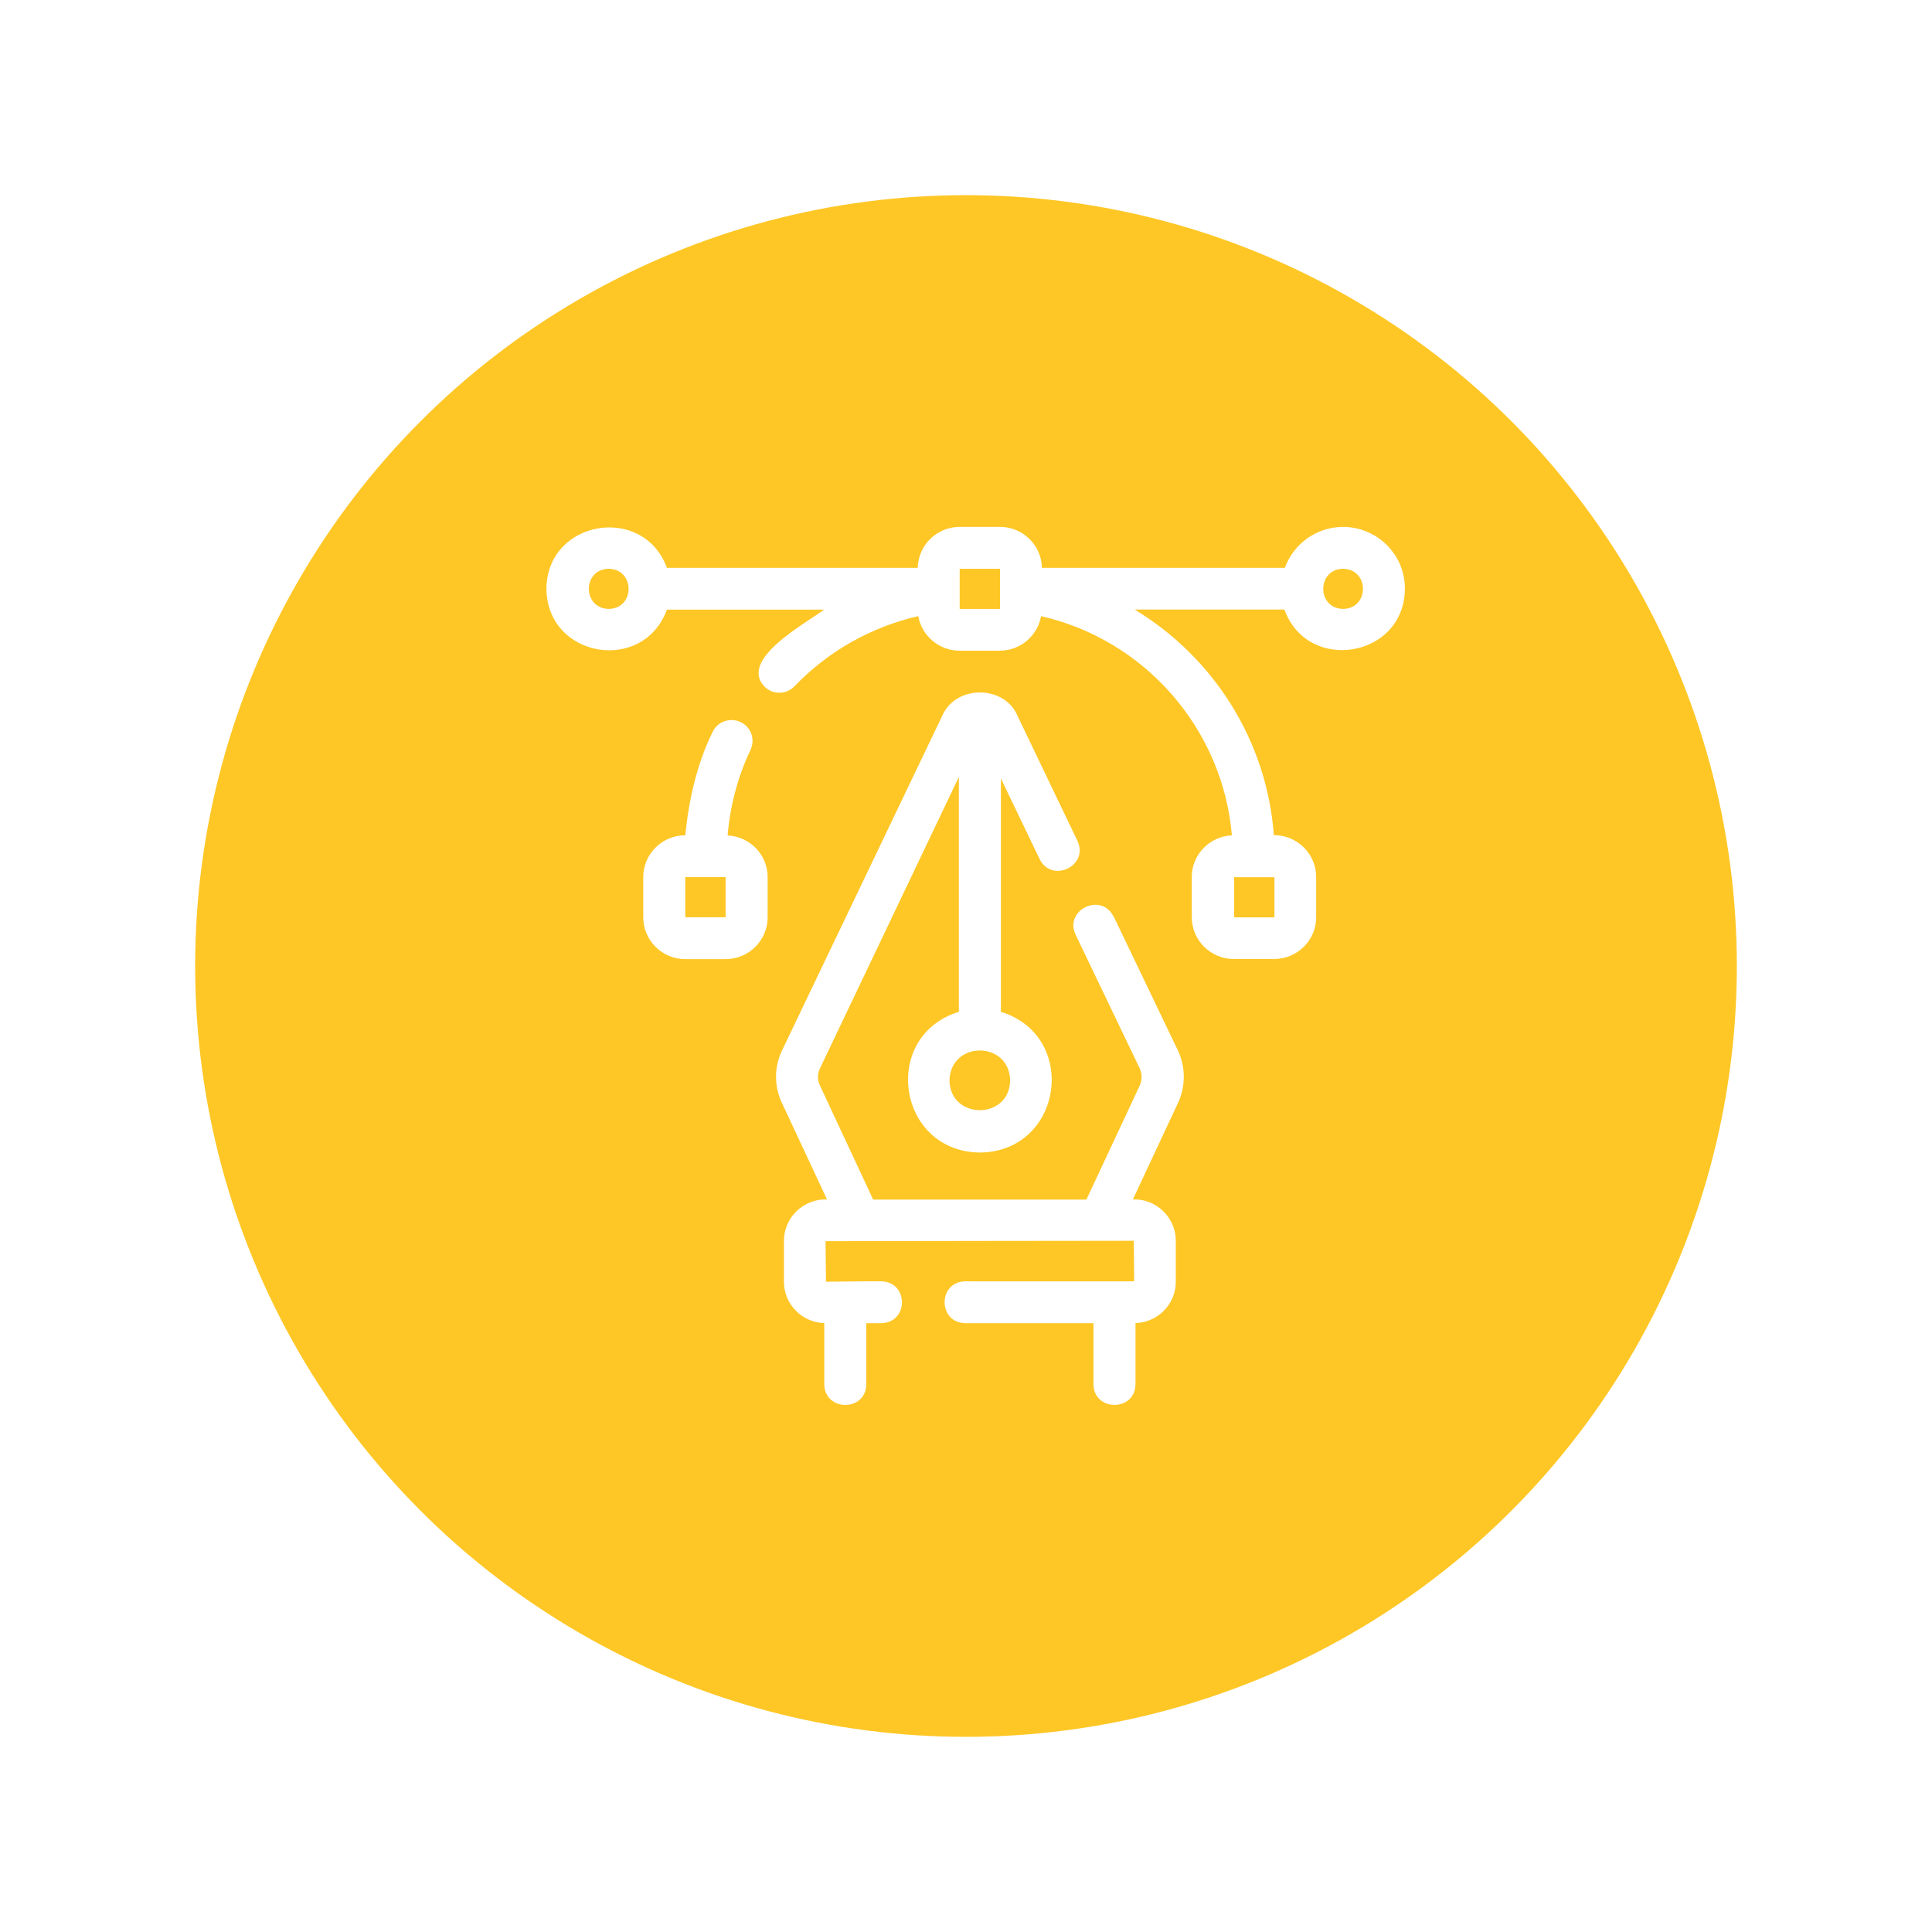
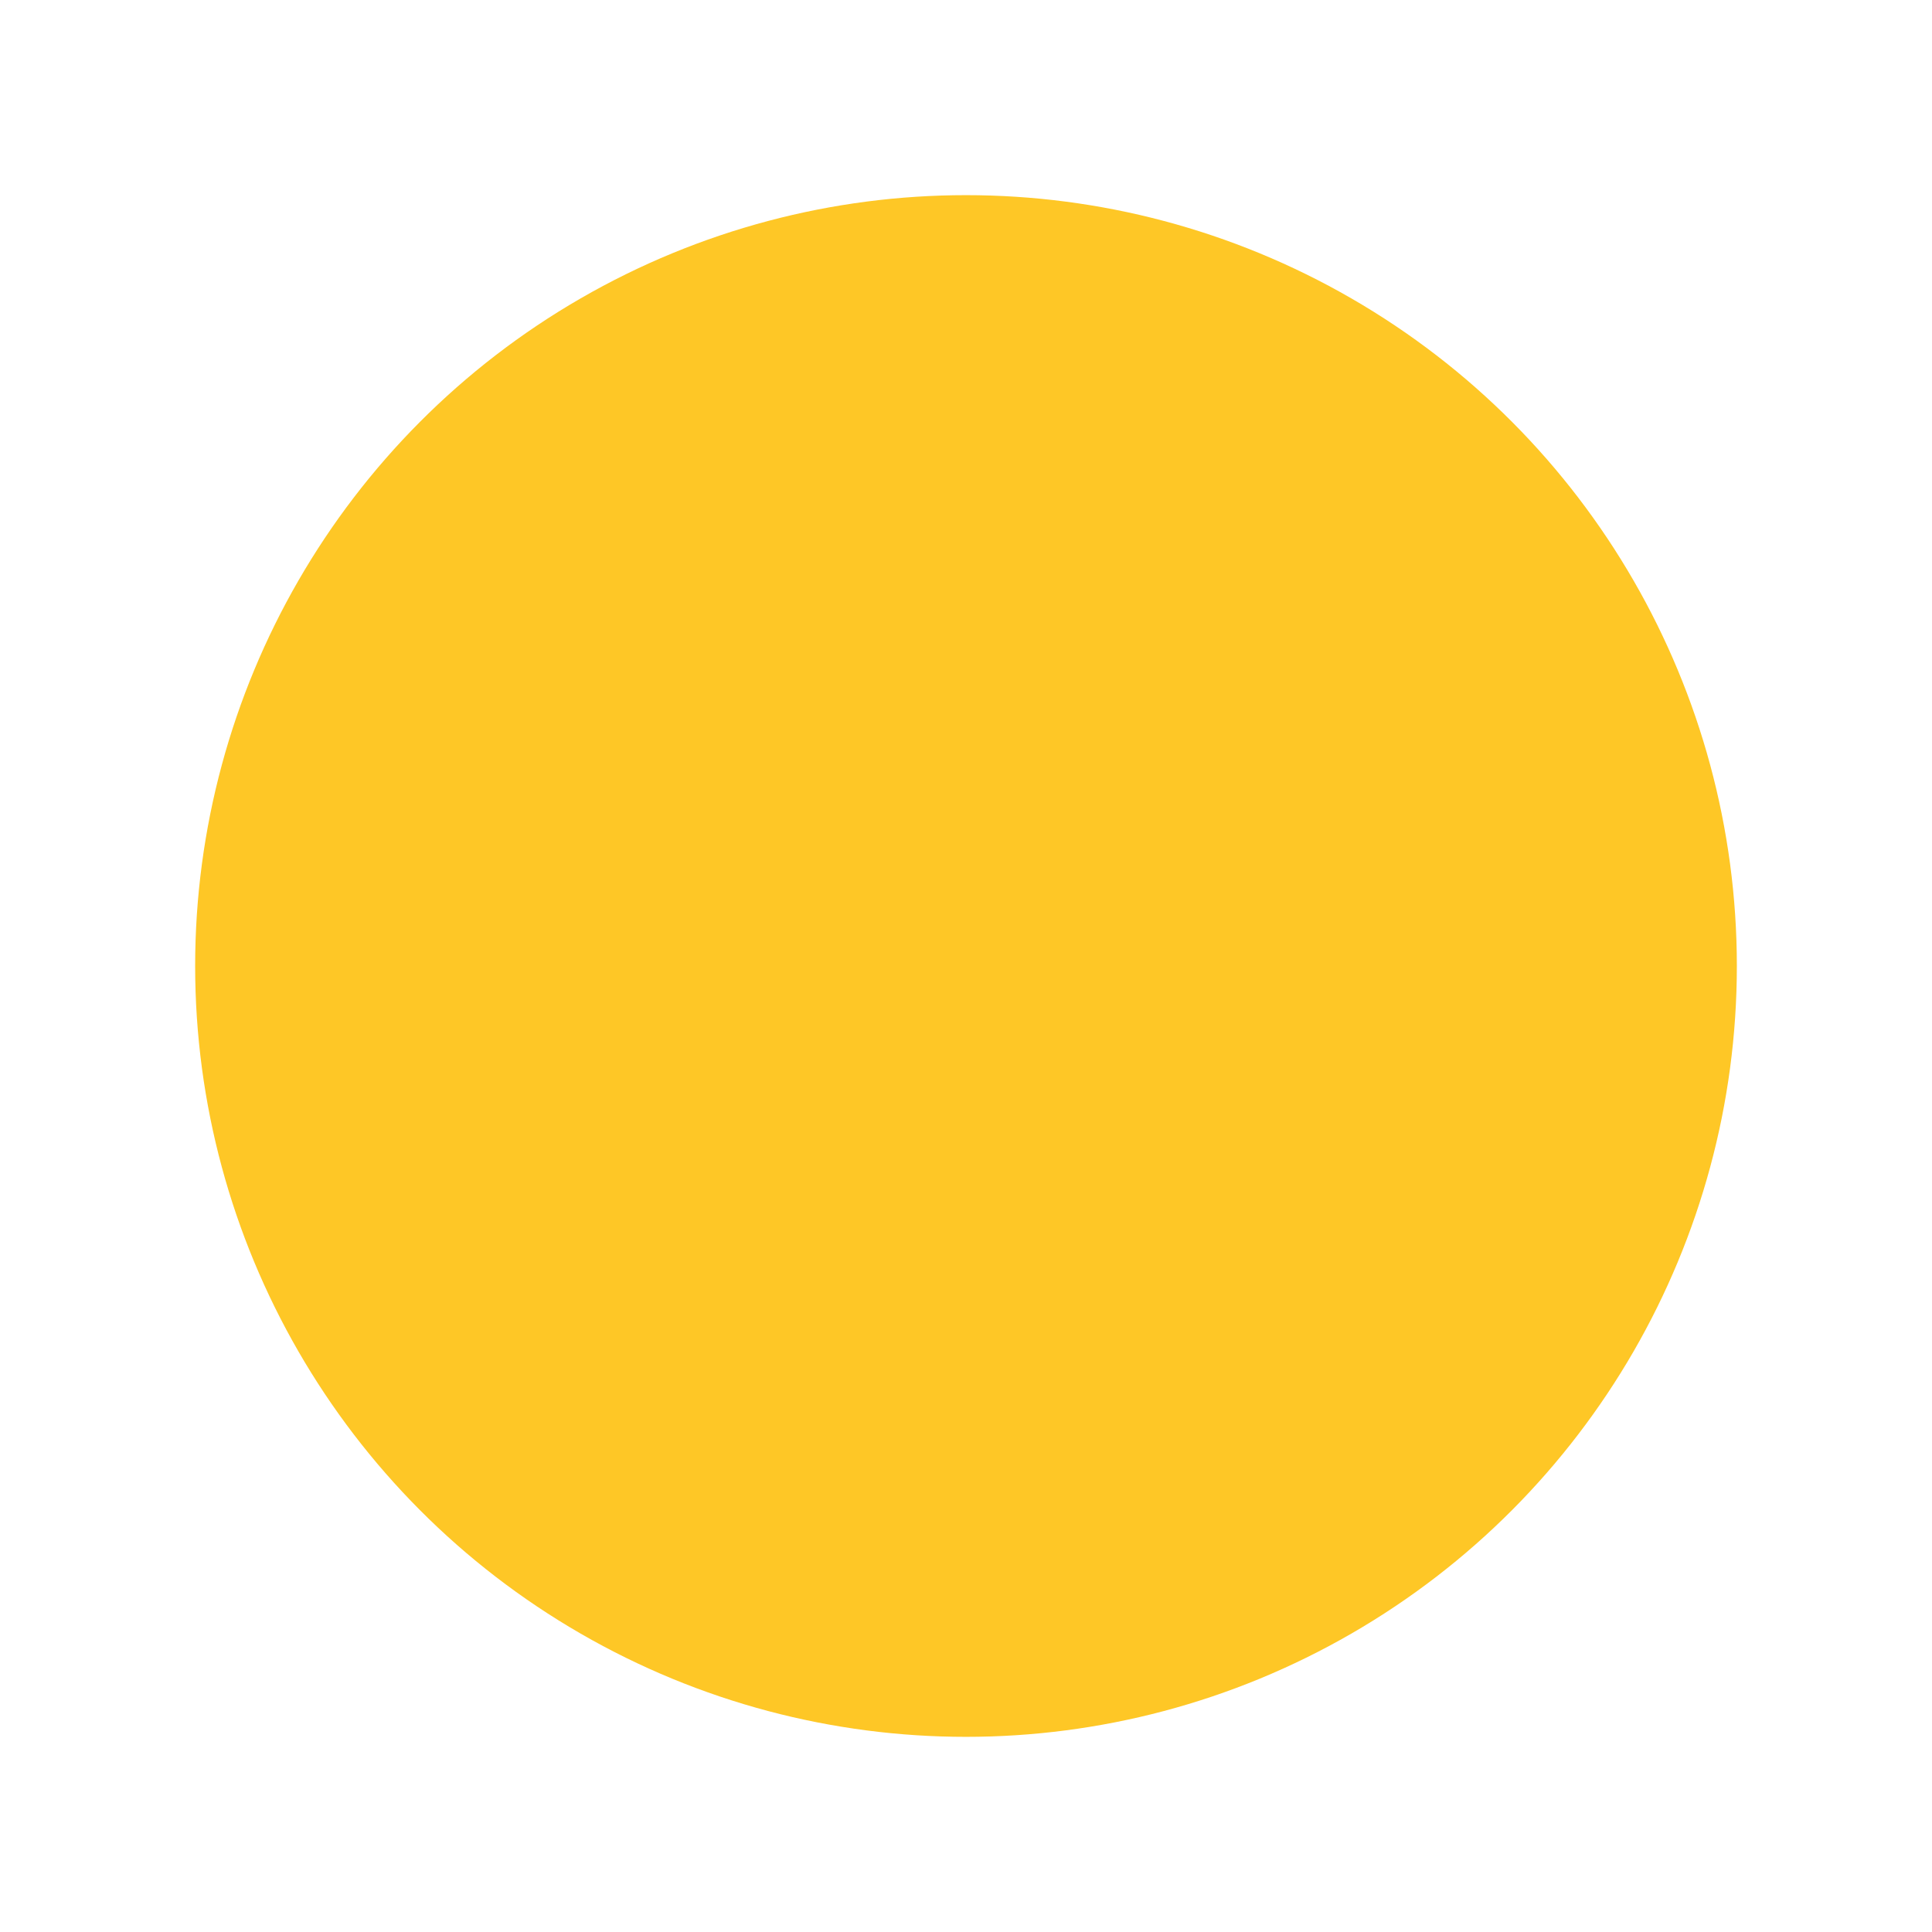
<svg xmlns="http://www.w3.org/2000/svg" width="99" height="99" viewBox="0 0 99 99" fill="none">
  <g filter="url(#filter0_d_2171_209)">
    <circle cx="49.5" cy="49.5" r="39.5" fill="#FEC726" />
  </g>
  <g clip-path="url(#clip0_2171_209)">
-     <path d="M57.059 46.967C56.444 45.707 54.517 46.617 55.116 47.893L58.397 54.739C58.531 55.017 58.531 55.346 58.407 55.618L55.669 61.471H44.743L42.01 55.613C41.881 55.335 41.881 55.022 42.02 54.739L49.134 39.812V51.848C45.115 53.088 45.962 59.008 50.214 59.059C54.46 59.013 55.307 53.093 51.288 51.848V39.89L53.272 44.02C53.902 45.285 55.803 44.37 55.214 43.094L52.146 36.696C51.484 35.086 48.979 35.081 48.287 36.67L40.088 53.797C39.664 54.656 39.659 55.649 40.067 56.513L42.377 61.461C41.178 61.42 40.171 62.387 40.171 63.58V65.684C40.171 66.831 41.095 67.767 42.237 67.798V70.935C42.263 72.34 44.365 72.35 44.391 70.935V67.803H45.156C46.577 67.777 46.566 65.684 45.156 65.658C44.526 65.648 42.94 65.674 42.325 65.679L42.304 63.601C43.177 63.601 57.859 63.575 58.097 63.58L58.118 65.658C57.906 65.663 49.991 65.658 49.465 65.658C48.054 65.679 48.049 67.777 49.465 67.803H56.031V70.935C56.051 72.334 58.159 72.35 58.185 70.935V67.798C59.327 67.762 60.251 66.831 60.251 65.684V63.58C60.251 62.387 59.249 61.42 58.051 61.461L60.37 56.503C60.763 55.644 60.758 54.662 60.349 53.808L57.064 46.957L57.059 46.967ZM51.763 55.361C51.727 57.398 48.69 57.398 48.653 55.361C48.71 53.319 51.712 53.319 51.763 55.361Z" fill="white" />
    <path d="M68.823 27C67.449 27 66.281 27.88 65.837 29.099H53.392C53.366 27.936 52.415 27 51.242 27H49.176C48.003 27 47.053 27.936 47.027 29.099H34.173C32.98 25.812 28.026 26.63 28 30.174C28.041 33.728 32.975 34.535 34.173 31.238H42.233C41.256 31.963 37.816 33.81 39.19 35.199C39.619 35.61 40.301 35.595 40.714 35.163C42.439 33.362 44.661 32.118 47.053 31.573C47.233 32.575 48.112 33.342 49.166 33.342H51.232C52.291 33.342 53.169 32.575 53.345 31.573C58.682 32.786 62.66 37.359 63.125 42.806C61.983 42.857 61.069 43.788 61.069 44.94V46.998C61.069 48.181 62.035 49.142 63.223 49.142H65.289C66.477 49.142 67.444 48.181 67.444 46.998V44.94C67.444 43.752 66.467 42.79 65.274 42.795C64.917 37.935 62.169 33.666 58.139 31.233H65.816C67.004 34.53 71.964 33.712 71.99 30.168C72 28.425 70.574 27 68.812 27H68.818H68.823ZM65.305 47.008H63.238V44.951H65.305V47.008ZM31.193 31.202C29.834 31.177 29.834 29.165 31.193 29.145C32.551 29.171 32.551 31.182 31.193 31.202ZM51.242 31.202H49.176V29.145H51.242V31.202ZM68.823 31.202C67.464 31.177 67.469 29.165 68.823 29.145C70.181 29.171 70.181 31.182 68.823 31.202Z" fill="white" />
-     <path d="M37.285 42.811C37.414 41.294 37.796 39.818 38.458 38.424C38.711 37.889 38.483 37.246 37.946 36.999C37.409 36.747 36.763 36.973 36.515 37.508C35.694 39.18 35.296 41.016 35.115 42.801C33.927 42.801 32.961 43.763 32.961 44.946V47.003C32.961 48.186 33.927 49.148 35.115 49.148H37.182C38.37 49.148 39.336 48.186 39.336 47.003V44.946C39.336 43.799 38.427 42.868 37.29 42.811H37.285ZM37.182 47.003H35.115V44.946H37.182V47.003Z" fill="white" />
  </g>
  <defs>
    <filter id="filter0_d_2171_209" x="0" y="0" width="99" height="99" filterUnits="userSpaceOnUse" color-interpolation-filters="sRGB">
      <feFlood flood-opacity="0" result="BackgroundImageFix" />
      <feColorMatrix in="SourceAlpha" type="matrix" values="0 0 0 0 0 0 0 0 0 0 0 0 0 0 0 0 0 0 127 0" result="hardAlpha" />
      <feOffset />
      <feGaussianBlur stdDeviation="5" />
      <feComposite in2="hardAlpha" operator="out" />
      <feColorMatrix type="matrix" values="0 0 0 0 0 0 0 0 0 0 0 0 0 0 0 0 0 0 0.17 0" />
      <feBlend mode="normal" in2="BackgroundImageFix" result="effect1_dropShadow_2171_209" />
      <feBlend mode="normal" in="SourceGraphic" in2="effect1_dropShadow_2171_209" result="shape" />
    </filter>
    <clipPath id="clip0_2171_209">
-       <rect width="44" height="45" fill="white" transform="translate(28 27)" />
-     </clipPath>
+       </clipPath>
  </defs>
</svg>